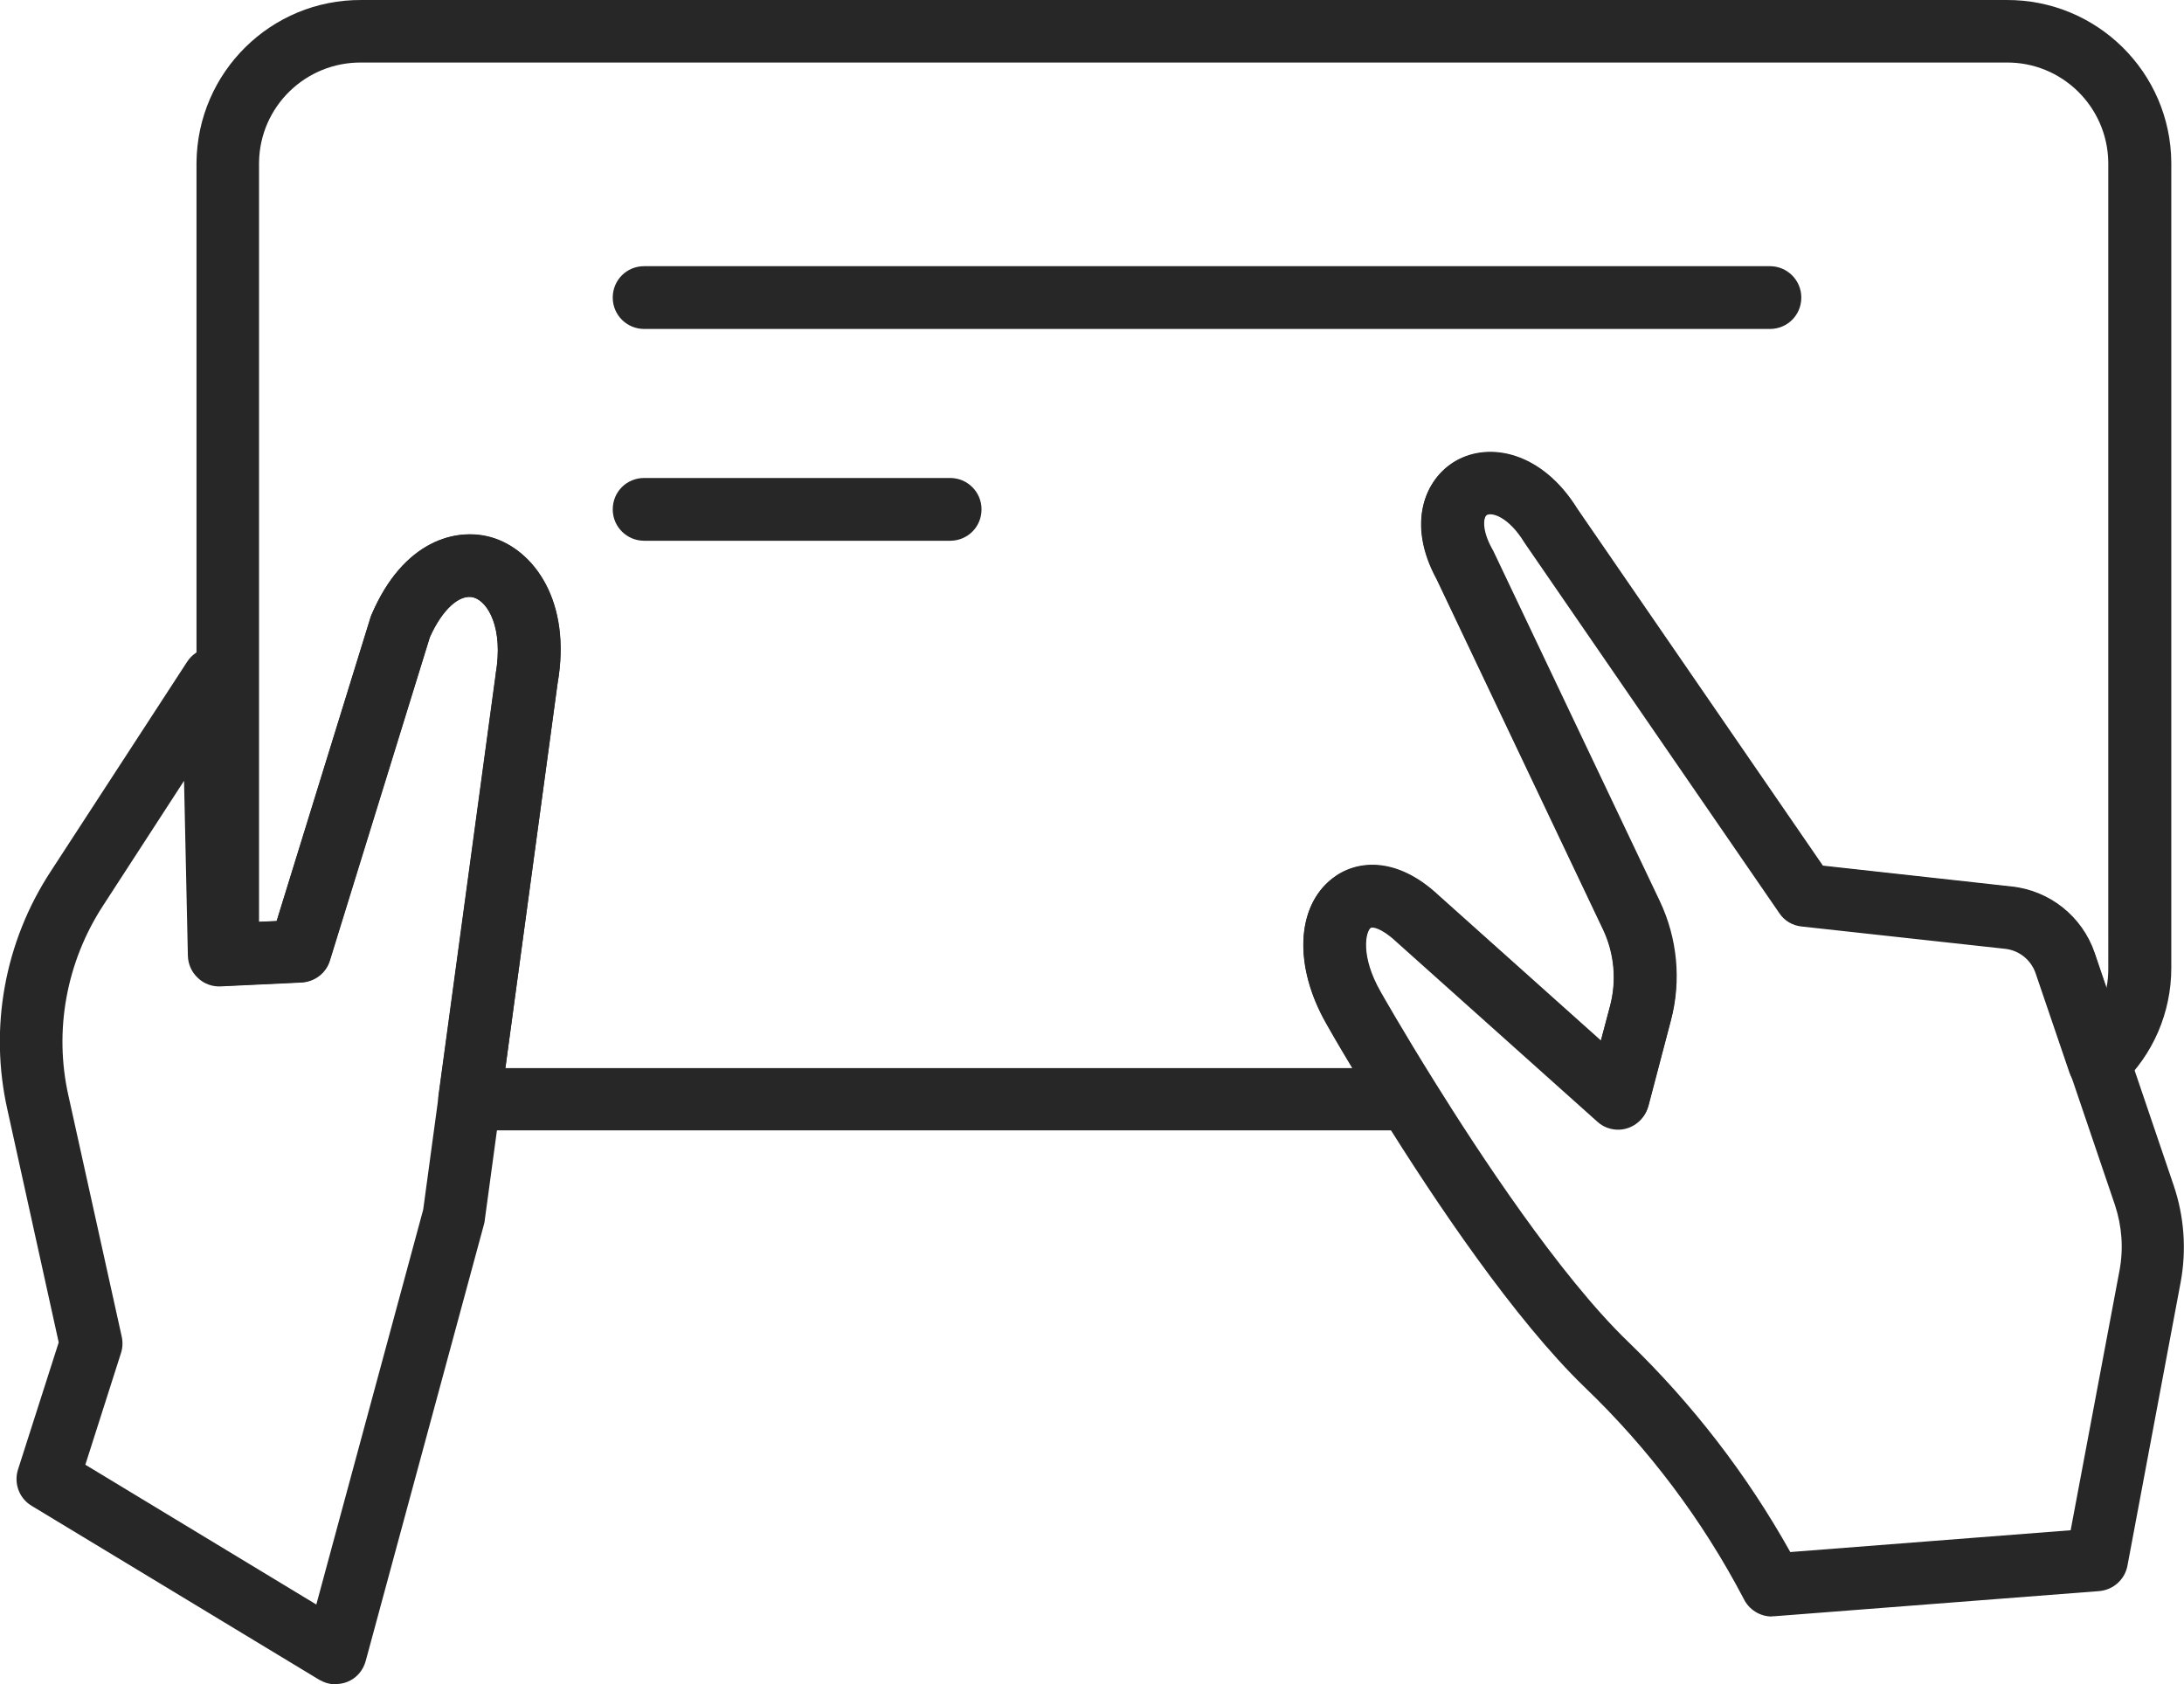
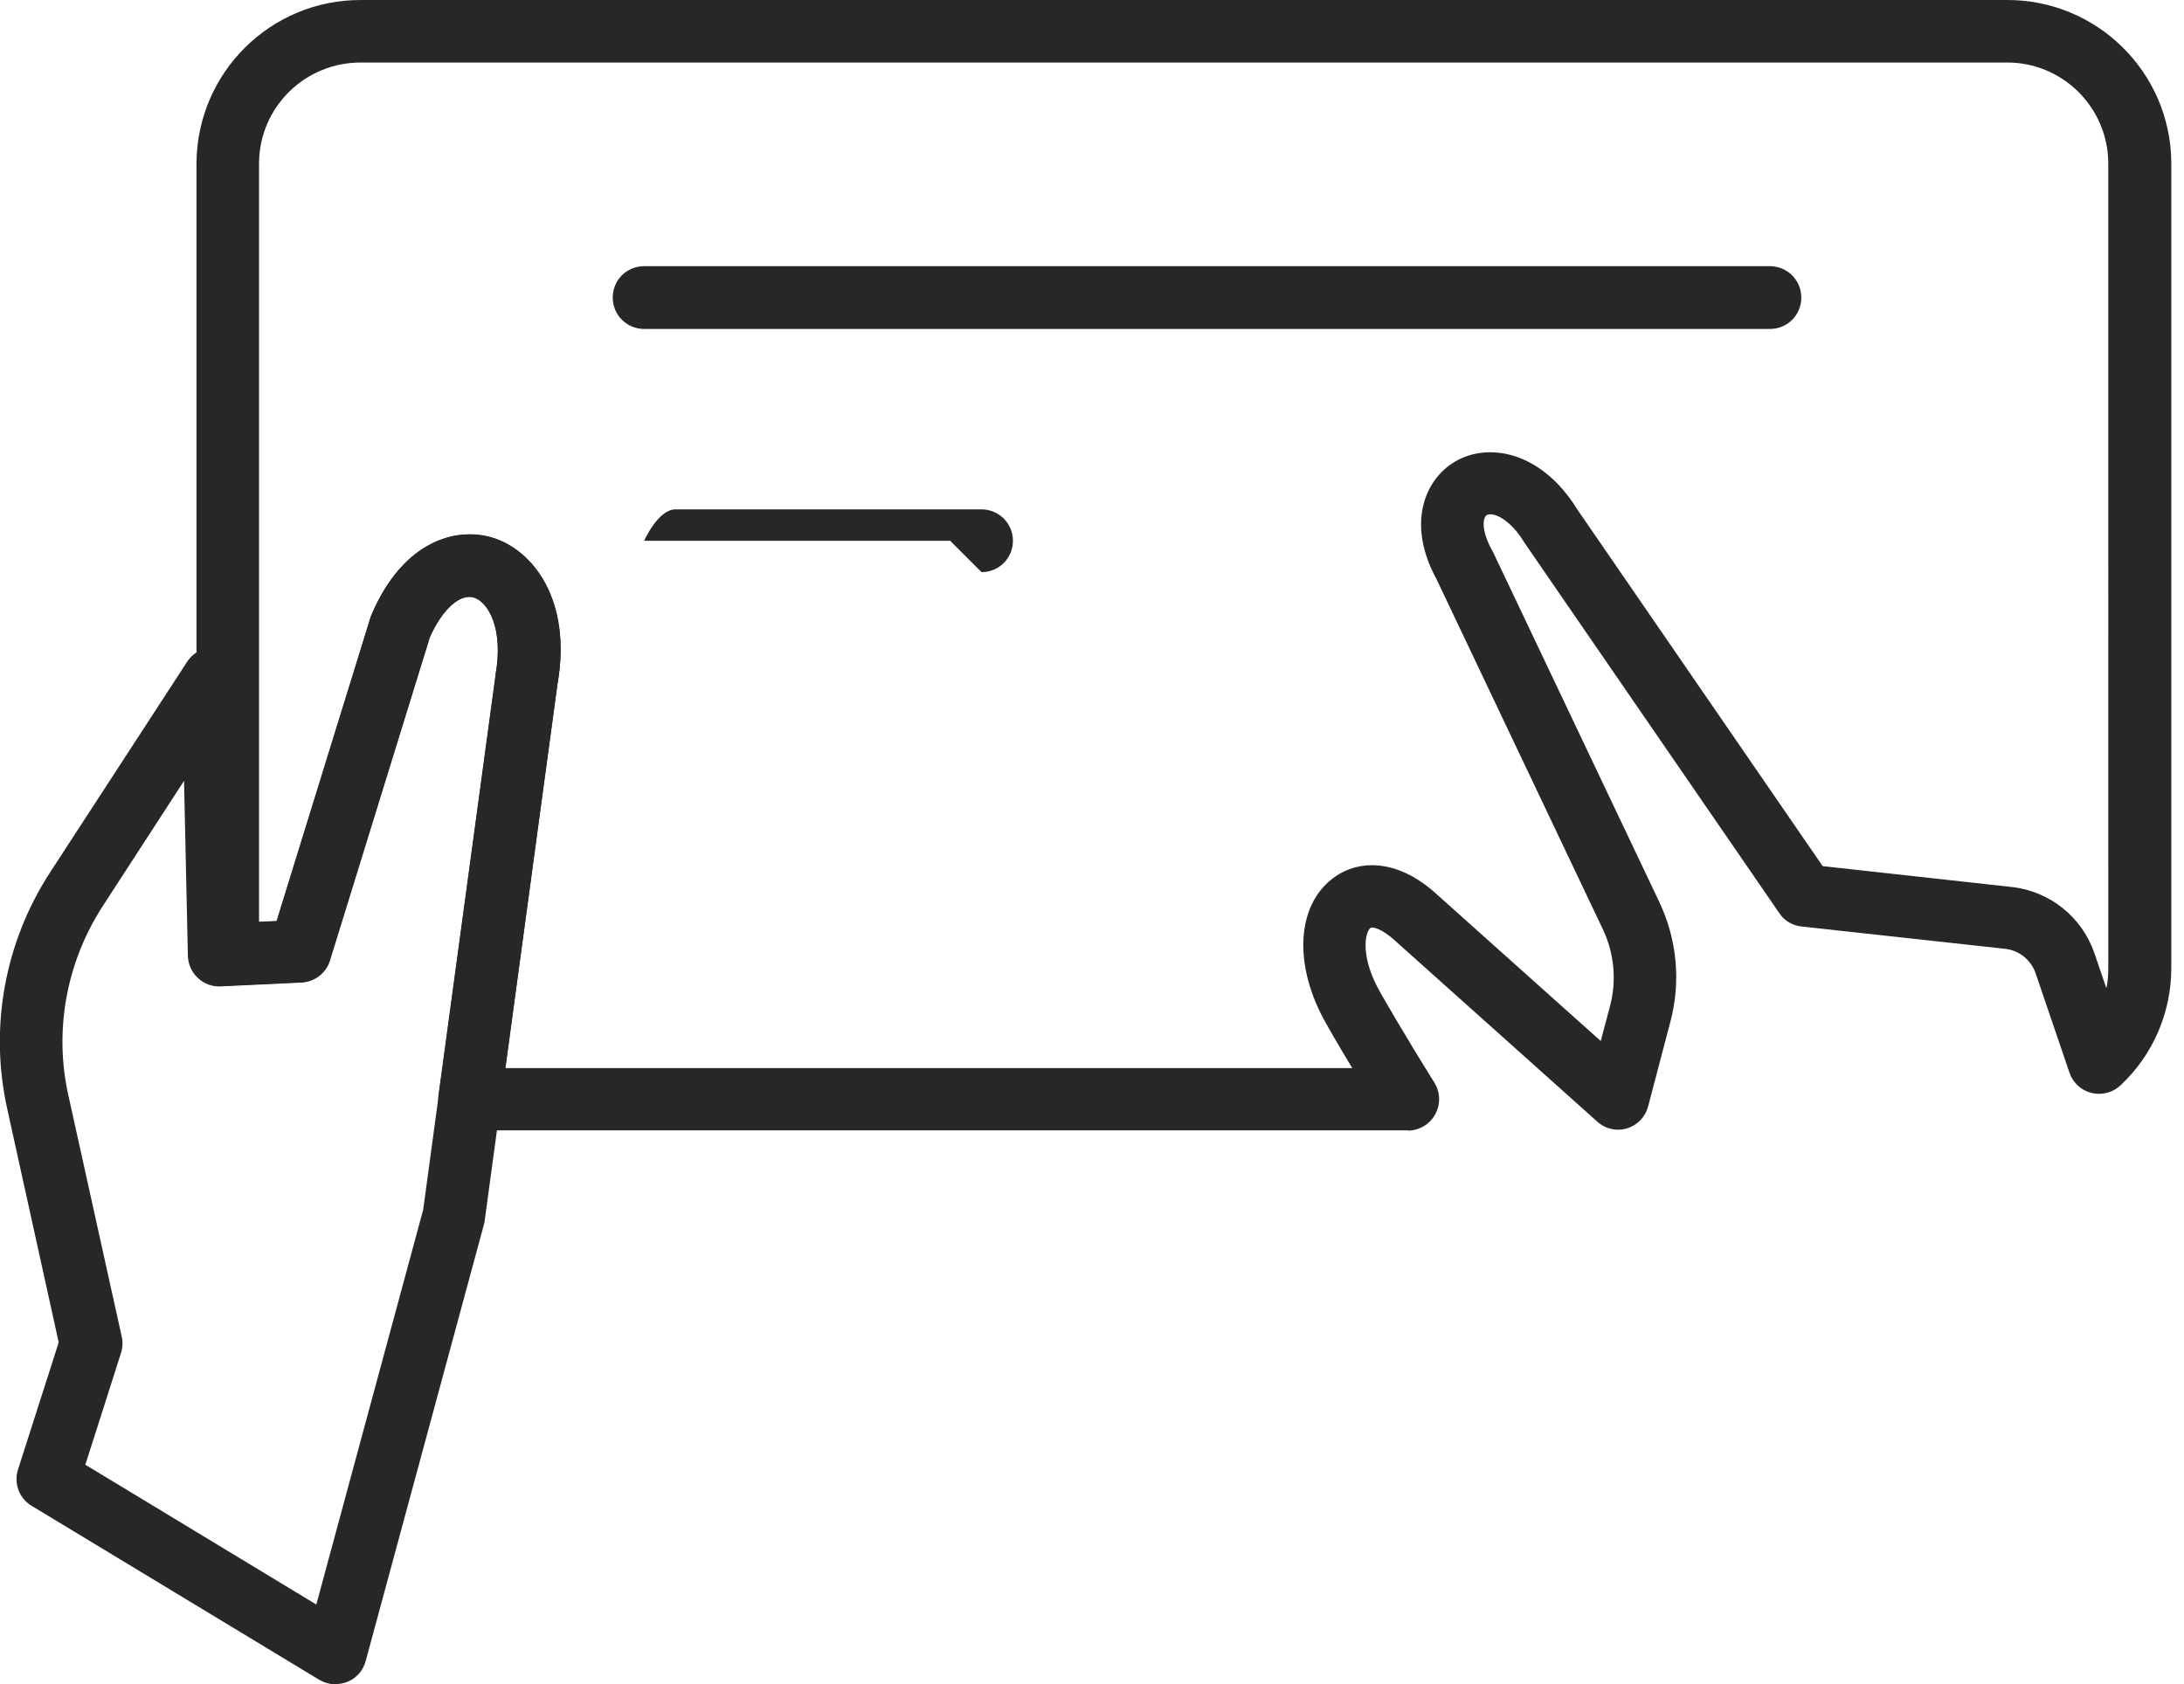
<svg xmlns="http://www.w3.org/2000/svg" id="Capa_2" data-name="Capa 2" viewBox="0 0 91.14 70.3">
  <defs>
    <style>
      .cls-1 {
        fill: #272727;
      }
    </style>
  </defs>
  <g id="Capa_1-2" data-name="Capa 1">
    <g id="Grupo_279" data-name="Grupo 279">
      <path id="Trazado_421" data-name="Trazado 421" class="cls-1" d="m58.77,47.18H19.59c-.72,0-1.31-.59-1.3-1.31,0-.06,0-.12.01-.17l2.38-17.54c.34-1.95-.32-3.04-.91-3.22s-1.32.49-1.84,1.66l-4.17,13.48c-.16.53-.64.89-1.19.92l-3.01.14c-.36.01-.7-.12-.96-.36-.26-.25-.4-.59-.4-.94V6.78C8.24,3.01,11.31-.02,15.08,0h68.65c3.77-.02,6.85,3.01,6.88,6.78v33.62c0,1.86-.76,3.63-2.12,4.9-.52.49-1.35.47-1.84-.05-.13-.14-.23-.3-.29-.48l-1.42-4.17c-.2-.55-.69-.94-1.28-1l-8.48-.93c-.38-.04-.72-.24-.93-.56l-10.6-15.41s-.03-.04-.04-.06c-.65-1.06-1.35-1.27-1.57-1.14-.15.09-.25.6.21,1.44.01.02.03.05.04.07l6.96,14.65c.73,1.55.9,3.31.46,4.97l-.93,3.54c-.18.7-.89,1.12-1.58.94-.2-.05-.39-.15-.55-.3l-8.38-7.5c-.64-.6-1.02-.63-1.08-.58-.23.18-.44,1.21.41,2.69.01.02.91,1.61,2.26,3.77.38.61.19,1.42-.42,1.8-.21.13-.45.2-.69.2m-37.68-2.61h35.36c-.67-1.11-1.07-1.82-1.09-1.86-1.35-2.37-1.26-4.85.24-6.03.97-.77,2.66-.98,4.46.71l6.76,6.05.39-1.47c.28-1.07.17-2.2-.3-3.19l-6.94-14.61c-1.27-2.33-.49-4.18.78-4.92,1.41-.82,3.61-.4,5.09,2l10.24,14.89,7.88.87c1.59.17,2.94,1.25,3.46,2.76l.5,1.47c.06-.27.08-.55.08-.83V6.78c-.03-2.33-1.94-4.2-4.27-4.17H15.08c-2.33-.02-4.24,1.84-4.27,4.17v31.7l.73-.03,3.92-12.68s.03-.09.05-.13c1.32-3.07,3.52-3.64,5.01-3.2,1.75.52,3.35,2.66,2.74,6.12l-2.17,16.01Z" />
      <path id="Trazado_422" data-name="Trazado 422" class="cls-1" d="m14,70.3c-.24,0-.47-.07-.68-.19l-12-7.26c-.52-.31-.75-.94-.57-1.51l1.7-5.31L.31,46.32c-.77-3.42-.12-7,1.8-9.94l5.7-8.76c.39-.6,1.2-.78,1.8-.39.36.24.59.64.6,1.07l.22,10.19,1.12-.05,3.92-12.68s.03-.09.05-.13c1.32-3.07,3.52-3.64,5.01-3.2,1.74.52,3.34,2.65,2.74,6.09l-3.04,22.4c0,.06-.02.11-.03.17l-4.94,18.24c-.11.4-.39.72-.77.87-.15.06-.32.09-.48.09m-10.44-9.15l9.63,5.83,4.46-16.48,3.03-22.34s0-.03,0-.05c.33-1.89-.33-2.99-.91-3.16s-1.32.49-1.84,1.66l-4.17,13.49c-.16.53-.64.89-1.19.92l-3.37.16c-.35.02-.7-.11-.95-.35-.26-.24-.41-.57-.42-.93l-.16-7.3-3.38,5.21c-1.53,2.35-2.06,5.22-1.44,7.95l2.22,10.04c.05.23.04.46-.03.68l-1.49,4.67Z" />
-       <path id="Trazado_423" data-name="Trazado 423" class="cls-1" d="m73.94,67.47c-.5,0-.96-.29-1.18-.75-1.72-3.28-3.96-6.26-6.63-8.82-2.92-2.82-6.22-7.72-8.47-11.34-1.38-2.21-2.27-3.79-2.31-3.86-1.36-2.37-1.26-4.85.24-6.03.97-.77,2.66-.98,4.46.71l6.76,6.05.39-1.47c.28-1.07.17-2.2-.3-3.19l-6.94-14.61c-1.27-2.33-.49-4.18.78-4.92,1.41-.82,3.61-.39,5.09,2l10.24,14.89,7.88.87c1.59.17,2.94,1.25,3.46,2.76l3.3,9.72c.44,1.3.54,2.69.29,4.04l-2.22,11.83c-.11.58-.59,1.01-1.18,1.06l-13.56,1.05h-.1m-16.67-28.76s-.04,0-.06.01c-.23.18-.44,1.21.41,2.69.01.02.91,1.61,2.26,3.77,1.78,2.86,5.19,8.07,8.07,10.84,2.67,2.58,4.95,5.53,6.76,8.77l11.7-.91,2.04-10.85c.17-.91.1-1.84-.19-2.72l-3.3-9.72c-.19-.55-.69-.95-1.28-1.01l-8.48-.93c-.38-.04-.72-.25-.93-.56l-10.6-15.41s-.03-.04-.04-.06c-.65-1.06-1.36-1.27-1.57-1.14-.15.09-.25.61.21,1.44.01.02.03.05.04.07l6.96,14.64c.73,1.55.9,3.31.46,4.97l-.93,3.54c-.18.7-.89,1.11-1.58.94-.2-.05-.39-.15-.55-.3l-8.38-7.5c-.26-.31-.62-.52-1.01-.6" />
      <path id="Trazado_424" data-name="Trazado 424" class="cls-1" d="m73.86,13.73H26.88c-.72,0-1.31-.58-1.31-1.31s.58-1.31,1.31-1.31h46.98c.72,0,1.31.58,1.31,1.31s-.58,1.31-1.31,1.31" />
-       <path id="Trazado_425" data-name="Trazado 425" class="cls-1" d="m39.65,22.57h-12.77c-.72,0-1.31-.58-1.31-1.31s.58-1.31,1.31-1.31h12.77c.72,0,1.31.58,1.31,1.31s-.58,1.31-1.31,1.31" />
+       <path id="Trazado_425" data-name="Trazado 425" class="cls-1" d="m39.65,22.57h-12.77s.58-1.31,1.31-1.31h12.77c.72,0,1.31.58,1.31,1.31s-.58,1.31-1.31,1.31" />
    </g>
  </g>
</svg>